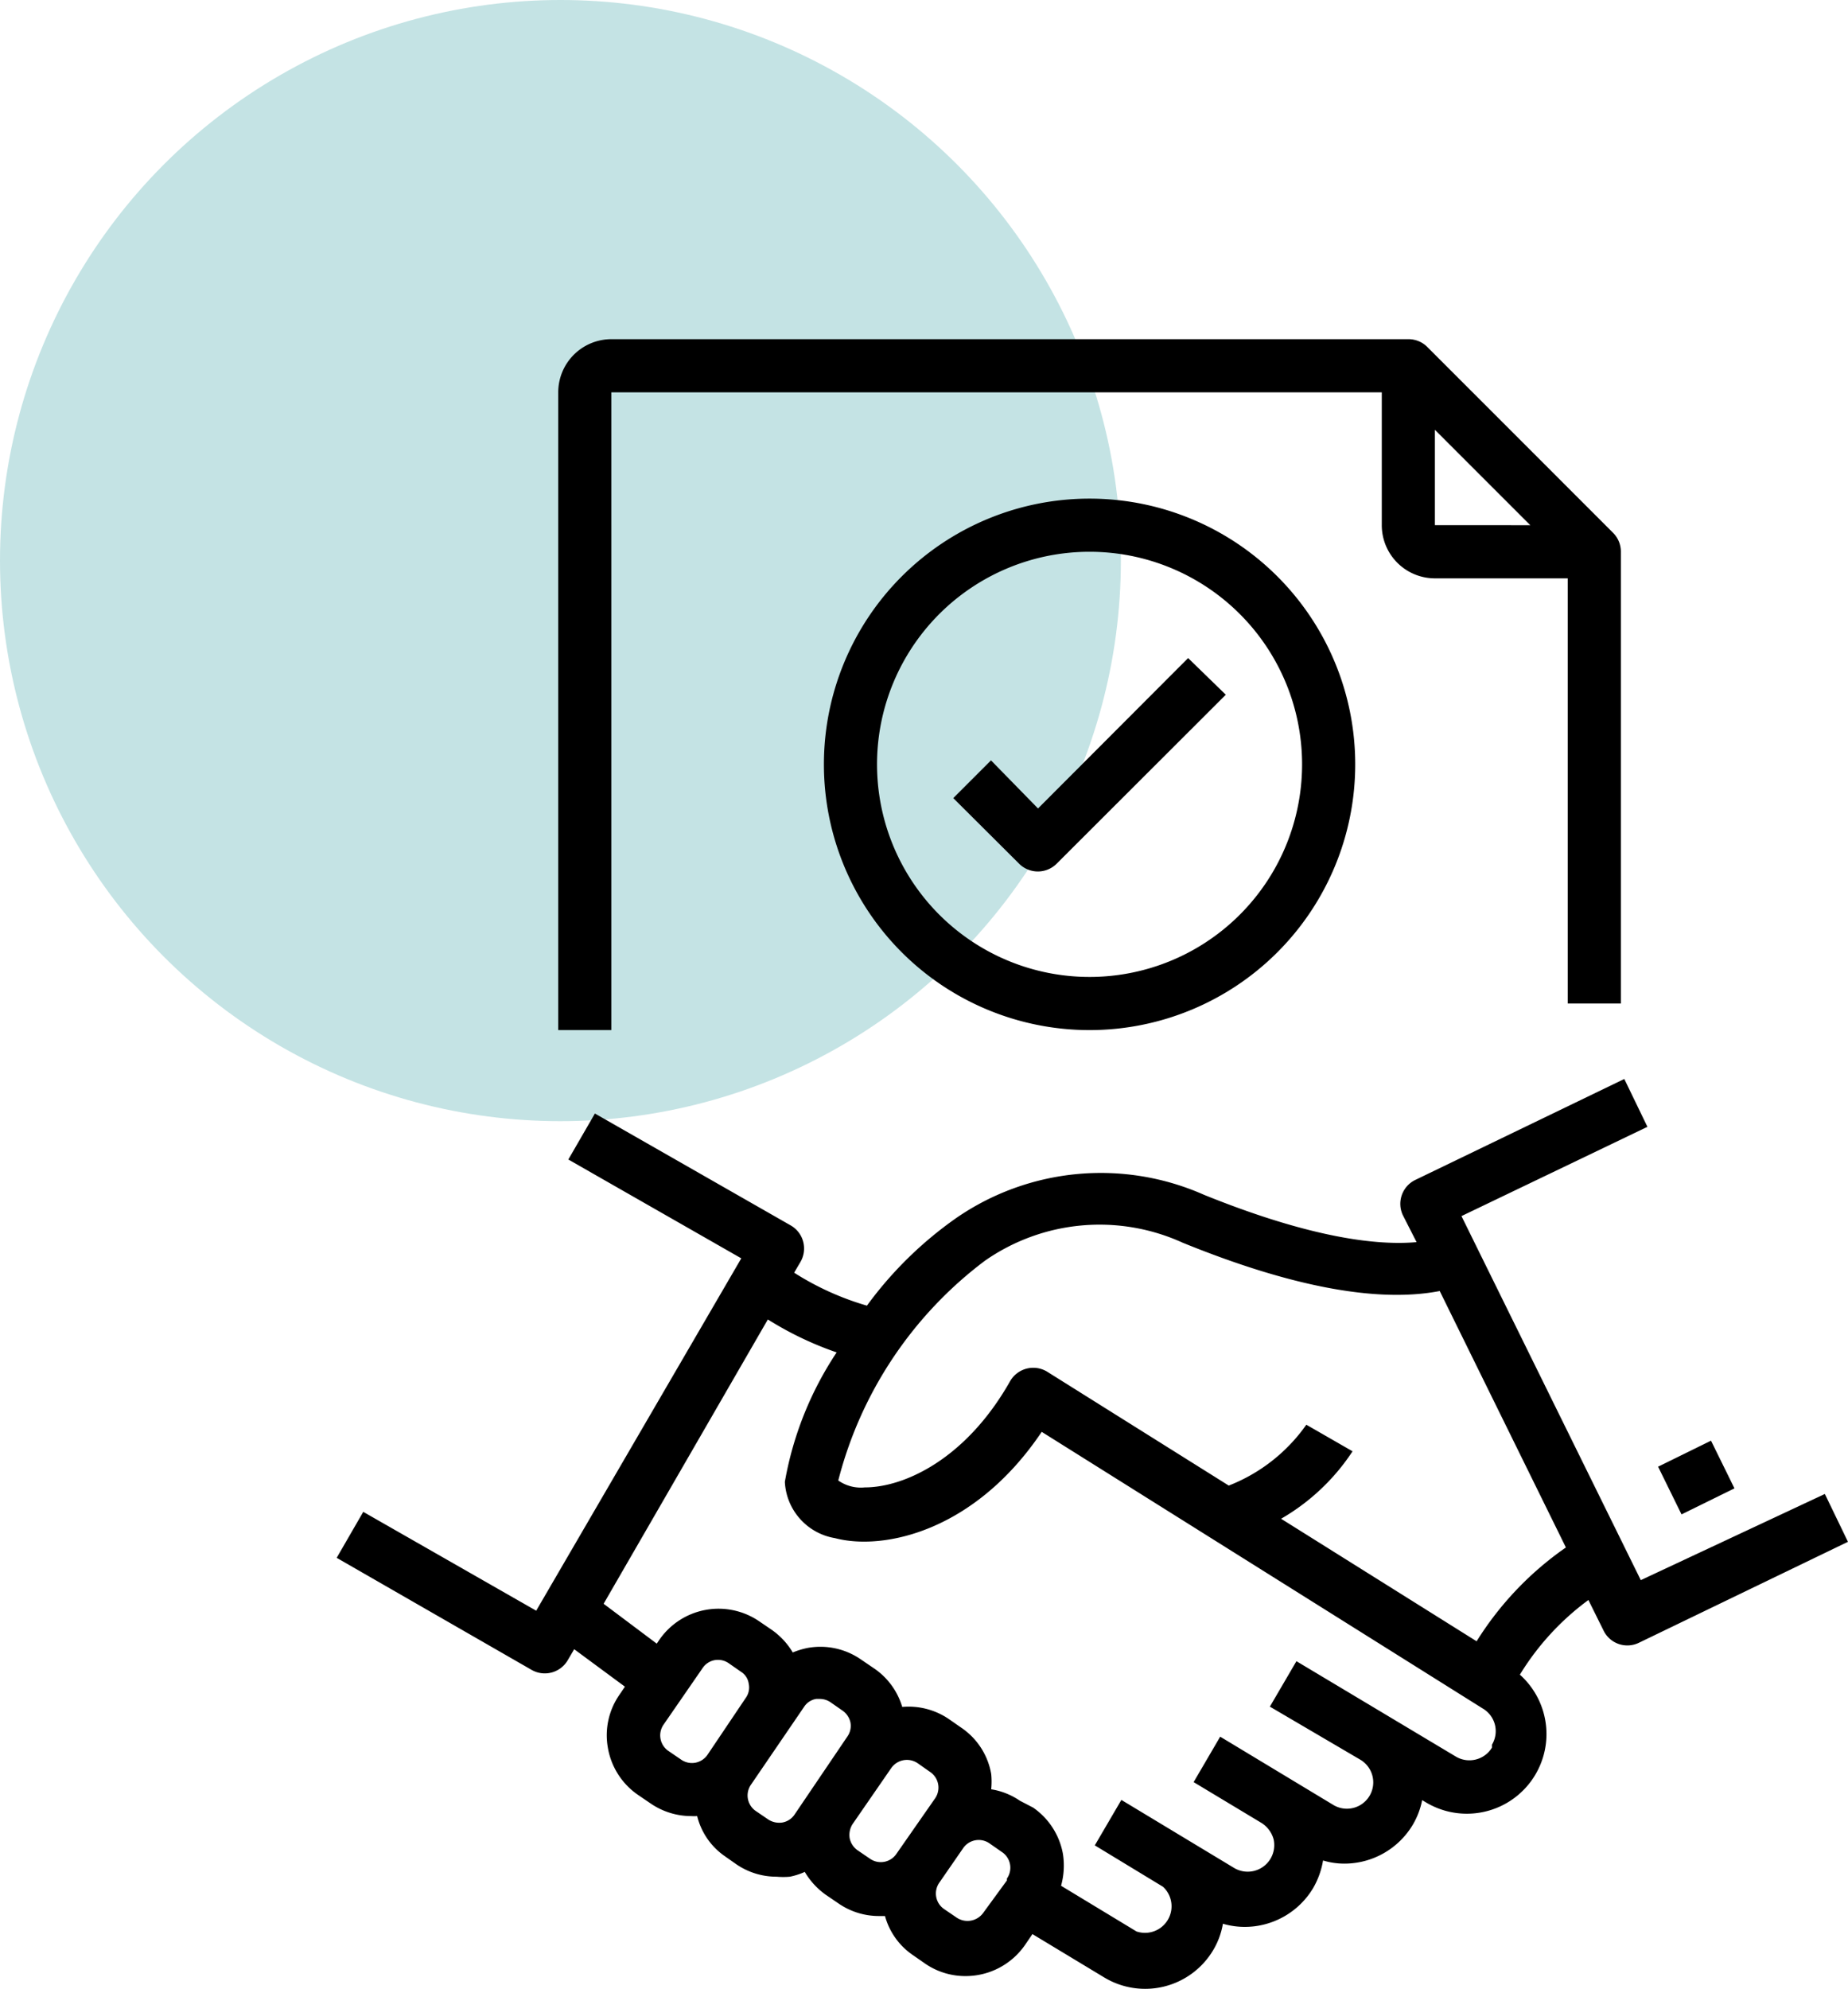
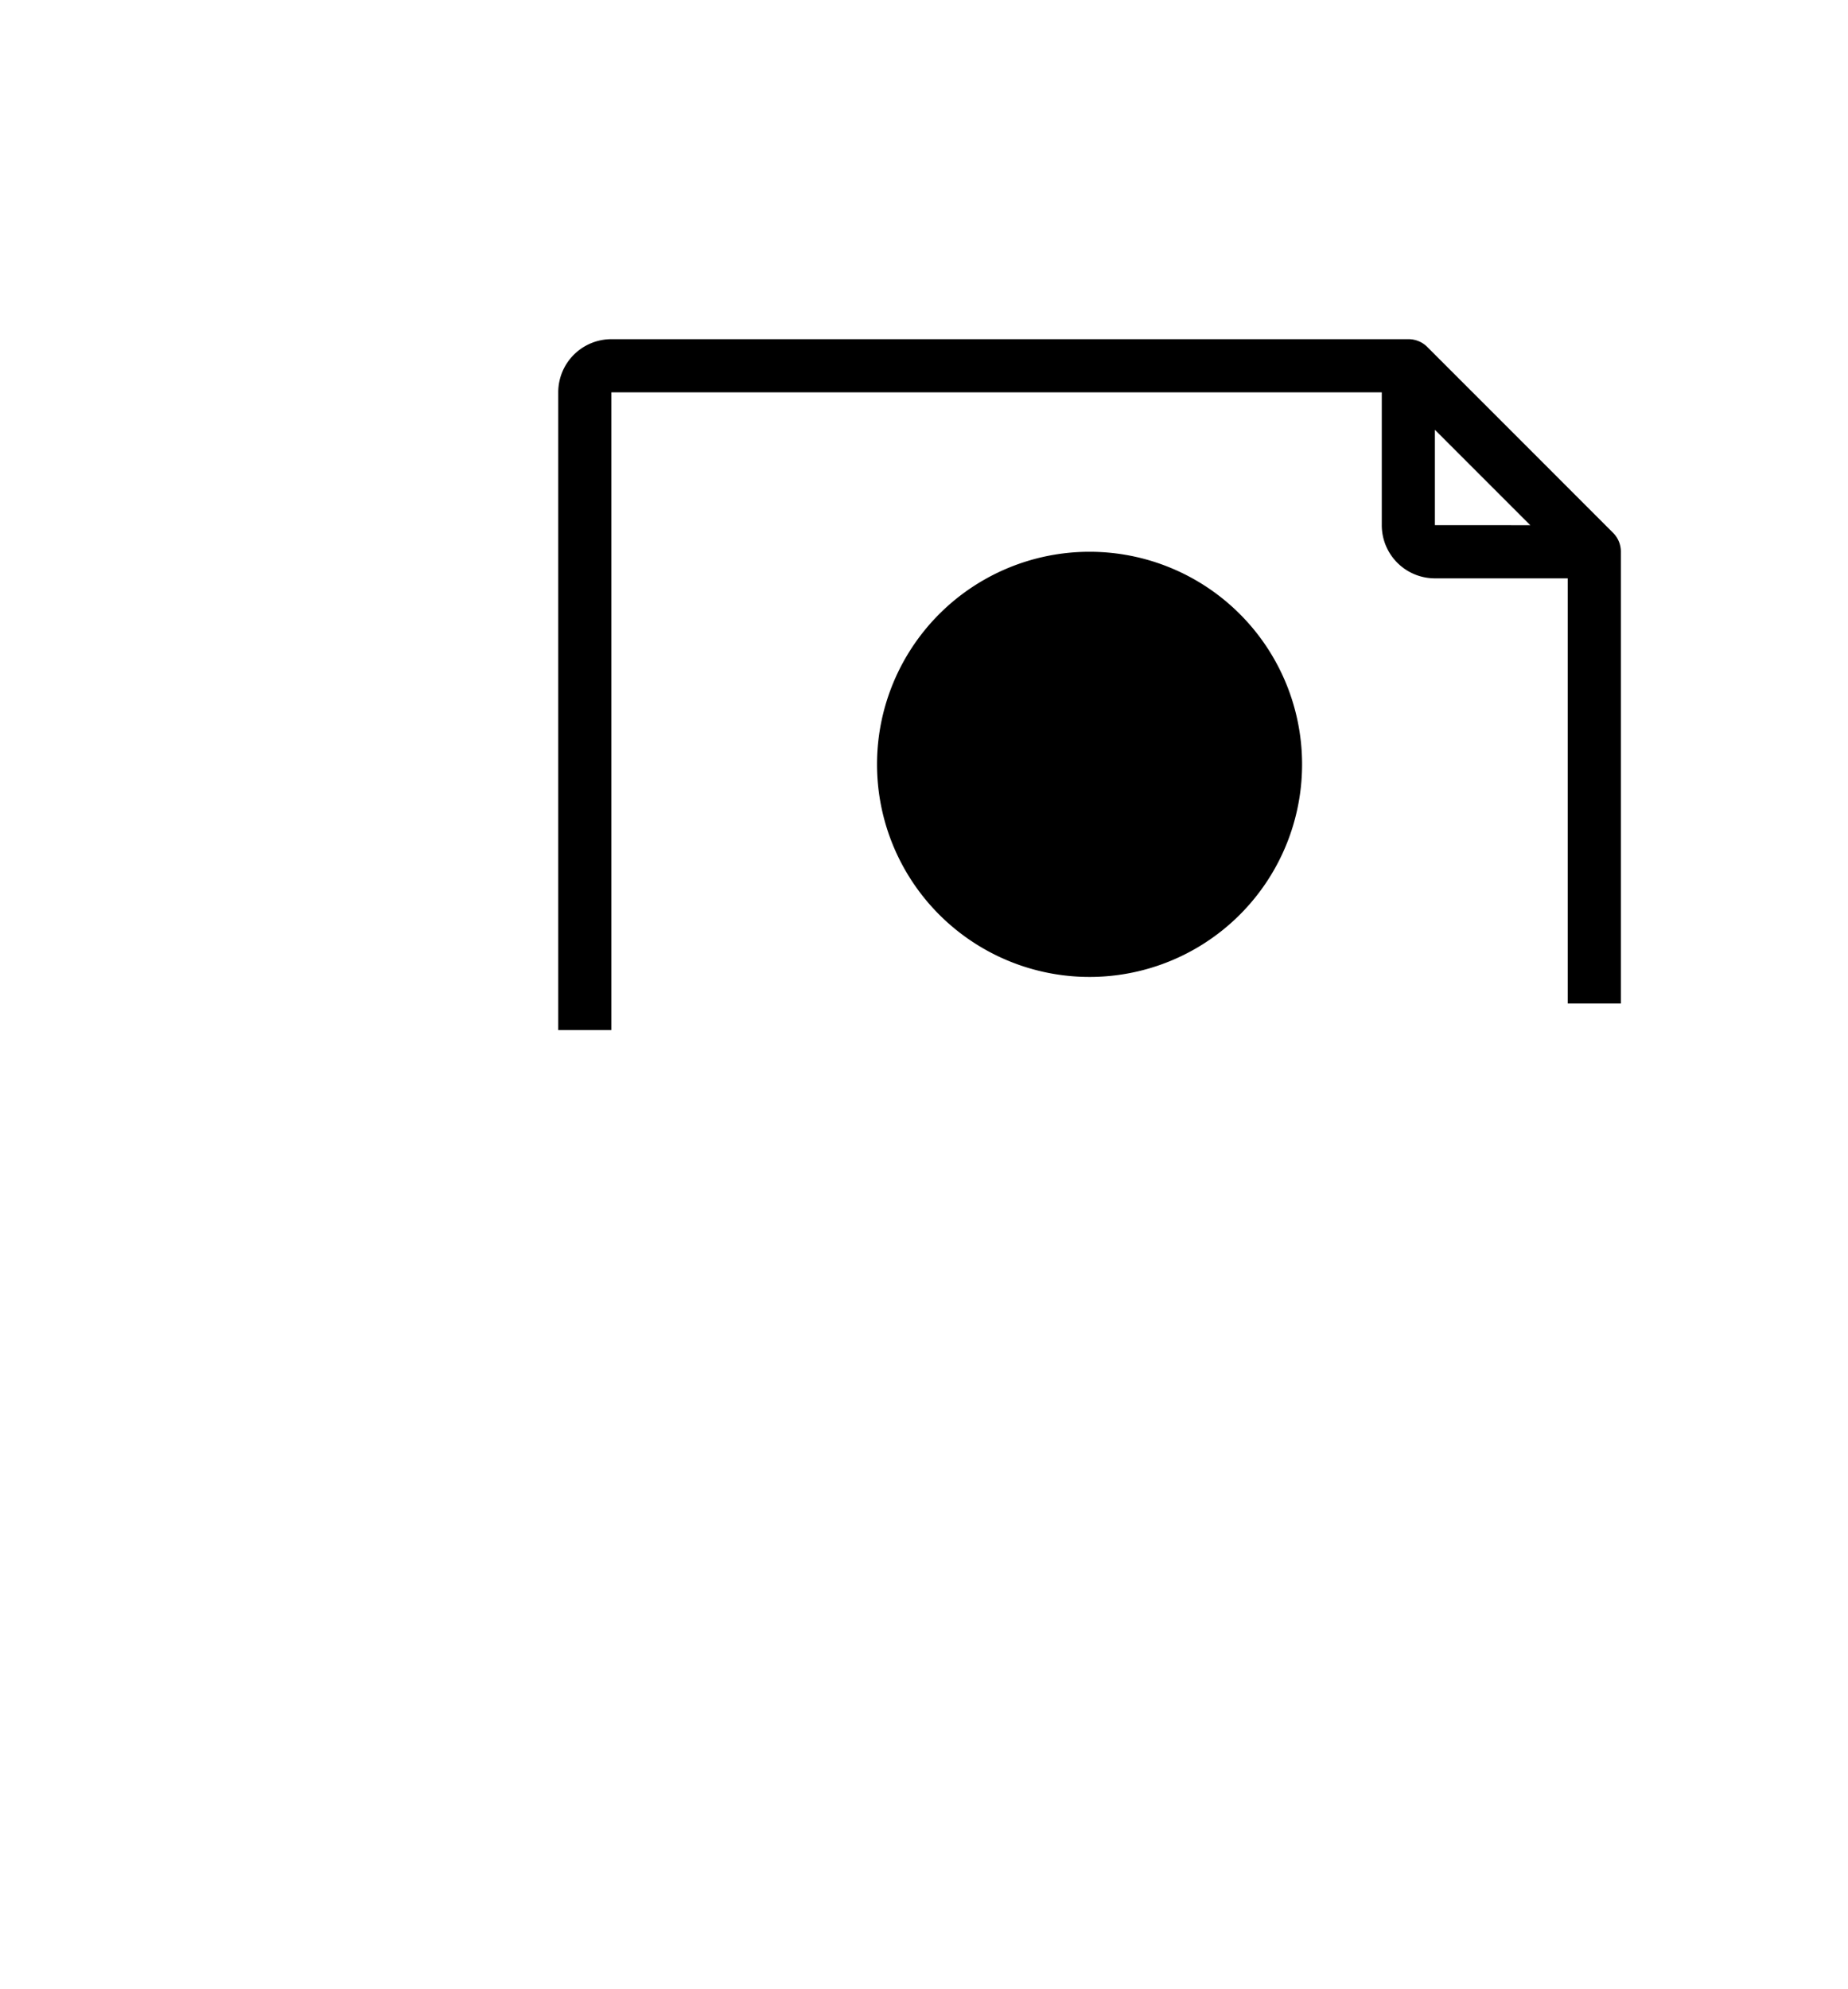
<svg xmlns="http://www.w3.org/2000/svg" width="234.141" height="251.915" viewBox="0 0 234.141 251.915">
  <g id="Group_115" data-name="Group 115" transform="translate(-242.342 -1489.221)">
-     <circle id="Ellipse_13" cx="71.007" cy="71.007" r="71.007" fill="#c4e3e4" data-name="Ellipse 13" transform="translate(242.342 1489.221)" />
    <g id="agreement" transform="translate(281.34 1531.184)">
-       <path id="Path_199" d="m168.89 92.32-22.72-46.112L169.731 34.9l-2.931-6.06-26.486 12.79a3.366 3.366 0 0 0-1.548 4.51l1.717 3.366c-4.847.438-13.194-.438-26.927-5.991a32.245 32.245 0 0 0-31.337 2.895 48.367 48.367 0 0 0-11.377 11.141 35.409 35.409 0 0 1-9.222-4.174L62.428 52a3.371 3.371 0 0 0-1.245-4.611L36.376 33.216l-3.366 5.823L54.922 51.56 28.938 96.191 7.026 83.67 3.66 89.493l24.705 14.2a3.366 3.366 0 0 0 4.578-1.245l.808-1.38 6.429 4.746-.707 1.043a8.987 8.987 0 0 0-1.447 6.732 9.088 9.088 0 0 0 3.8 5.924l1.582 1.077a9.121 9.121 0 0 0 5.15 1.616 6.093 6.093 0 0 0 .774 0 8.717 8.717 0 0 0 3.368 4.984l1.582 1.111a8.987 8.987 0 0 0 5.116 1.582 9.226 9.226 0 0 0 1.683 0 8.817 8.817 0 0 0 1.885-.606 9.458 9.458 0 0 0 2.659 2.895l1.582 1.077a9.021 9.021 0 0 0 5.116 1.616h.808a8.785 8.785 0 0 0 3.534 4.948l1.548 1.077a8.987 8.987 0 0 0 5.116 1.582 9.155 9.155 0 0 0 7.54-3.938l.942-1.38 9.088 5.486a10.033 10.033 0 0 0 13.8-3.433 9.66 9.66 0 0 0 1.245-3.366 9.794 9.794 0 0 0 2.76.4 10.1 10.1 0 0 0 8.65-4.88 10.367 10.367 0 0 0 1.279-3.534 9.222 9.222 0 0 0 2.726.4 10.1 10.1 0 0 0 8.617-4.88 9.8 9.8 0 0 0 1.212-3.164l.5.3a10.087 10.087 0 0 0 11.881-16.19 33.255 33.255 0 0 1 8.684-9.458l1.919 3.871a3.35 3.35 0 0 0 4.477 1.548l26.489-12.79-2.928-6.059ZM50.647 114.434a2.39 2.39 0 0 1-3.366.606l-1.581-1.078a2.39 2.39 0 0 1-.606-3.366l4.948-7.169a2.356 2.356 0 0 1 1.515-.976 2.39 2.39 0 0 1 1.784.4l1.548 1.077a2.12 2.12 0 0 1 .976 1.515 2.255 2.255 0 0 1-.37 1.784Zm11.006 7.607a2.356 2.356 0 0 1-1.515.976 2.558 2.558 0 0 1-1.784-.37l-1.582-1.077a2.39 2.39 0 0 1-.606-3.366l6.732-9.862a2.255 2.255 0 0 1 1.515-.976h.438a2.423 2.423 0 0 1 1.346.4l1.548 1.077a2.457 2.457 0 0 1 1.01 1.515 2.356 2.356 0 0 1-.4 1.784Zm12.925 4.948a2.39 2.39 0 0 1-3.366.606l-1.582-1.077a2.457 2.457 0 0 1-.975-1.518 2.558 2.558 0 0 1 .37-1.784l4.88-7.068a2.423 2.423 0 0 1 3.366-.639l1.582 1.111a2.39 2.39 0 0 1 .606 3.366Zm14 3.366-3 4.106a2.457 2.457 0 0 1-3.366.606l-1.582-1.077a2.39 2.39 0 0 1-.606-3.366l3-4.342a2.39 2.39 0 0 1 3.366-.606l1.548 1.077a2.39 2.39 0 0 1 .64 3.366Zm61.46-16.829a3.351 3.351 0 0 1-4.578 1.144l-20.2-12.083-3.366 5.756 11.478 6.732a3.336 3.336 0 0 1-3.433 5.722l-14.339-8.65-3.366 5.756 8.617 5.183a3.568 3.568 0 0 1 1.515 2.053 3.366 3.366 0 0 1-4.948 3.669l-14.339-8.65-3.366 5.756 8.65 5.251a3.366 3.366 0 0 1-3.366 5.655l-9.559-5.789a9.525 9.525 0 0 0 .236-4.039 9.088 9.088 0 0 0-3.77-5.857l-1.683-.875a8.886 8.886 0 0 0-3.635-1.447 9.525 9.525 0 0 0 0-1.952 8.919 8.919 0 0 0-3.8-5.857l-1.548-1.077a9.054 9.054 0 0 0-5.924-1.548 8.987 8.987 0 0 0-3.669-4.948l-1.582-1.077a9.021 9.021 0 0 0-6.732-1.447 10.3 10.3 0 0 0-1.885.572 9.357 9.357 0 0 0-2.659-2.861l-1.582-1.077a9.121 9.121 0 0 0-12.656 2.322l-.337.5-6.732-5.049L58.288 59.3a42.141 42.141 0 0 0 8.718 4.174 43.016 43.016 0 0 0-6.563 16.392A7.607 7.607 0 0 0 66.8 87c6.126 1.616 17.7-.841 26.186-13.463l55.873 35.039a3.324 3.324 0 0 1 1.178 4.578Zm-1.952-13.463-24.77-15.518A26.927 26.927 0 0 0 132.37 76l-5.857-3.366a21.642 21.642 0 0 1-9.828 7.708L93.7 65.932a3.381 3.381 0 0 0-4.712 1.178c-5.621 9.929-13.463 13.463-18.411 13.463a4.981 4.981 0 0 1-3.366-.875 50.488 50.488 0 0 1 18.58-27.836 25.379 25.379 0 0 1 25.042-2.289c13.8 5.621 24.739 7.64 32.581 6.126L159.4 88.18a40.693 40.693 0 0 0-11.309 11.881Z" data-name="Path 199" transform="translate(0 65.865)" />
-       <path id="Path_200" d="M0 0h7.472v6.732H0Z" data-name="Path 200" transform="rotate(-26.181 394.774 -295.956)" />
      <path id="Path_201" d="M146.634 85.146V27.927a3.366 3.366 0 0 0-.976-2.39L122.1 1.976A3.366 3.366 0 0 0 119.707 1H18.732A6.732 6.732 0 0 0 12 7.732v80.78h6.732V7.732h97.61v16.829a6.732 6.732 0 0 0 6.732 6.732H139.9v53.853Zm-23.561-60.585V12.478l12.083 12.083Z" data-name="Path 201" transform="translate(19.731)" />
-       <path id="Path_202" d="M22 40.659A33.659 33.659 0 1 0 55.659 7 33.659 33.659 0 0 0 22 40.659Zm60.585 0a26.927 26.927 0 1 1-26.926-26.927 26.927 26.927 0 0 1 26.926 26.927Z" data-name="Path 202" transform="translate(43.39 14.195)" />
-       <path id="Path_203" d="m31.65 25.959-4.78 4.78 8.347 8.314a3.366 3.366 0 0 0 4.746 0L61.4 17.645 56.624 13 37.607 32.051Z" data-name="Path 203" transform="translate(54.911 28.39)" />
+       <path id="Path_202" d="M22 40.659Zm60.585 0a26.927 26.927 0 1 1-26.926-26.927 26.927 26.927 0 0 1 26.926 26.927Z" data-name="Path 202" transform="translate(43.39 14.195)" />
    </g>
  </g>
</svg>